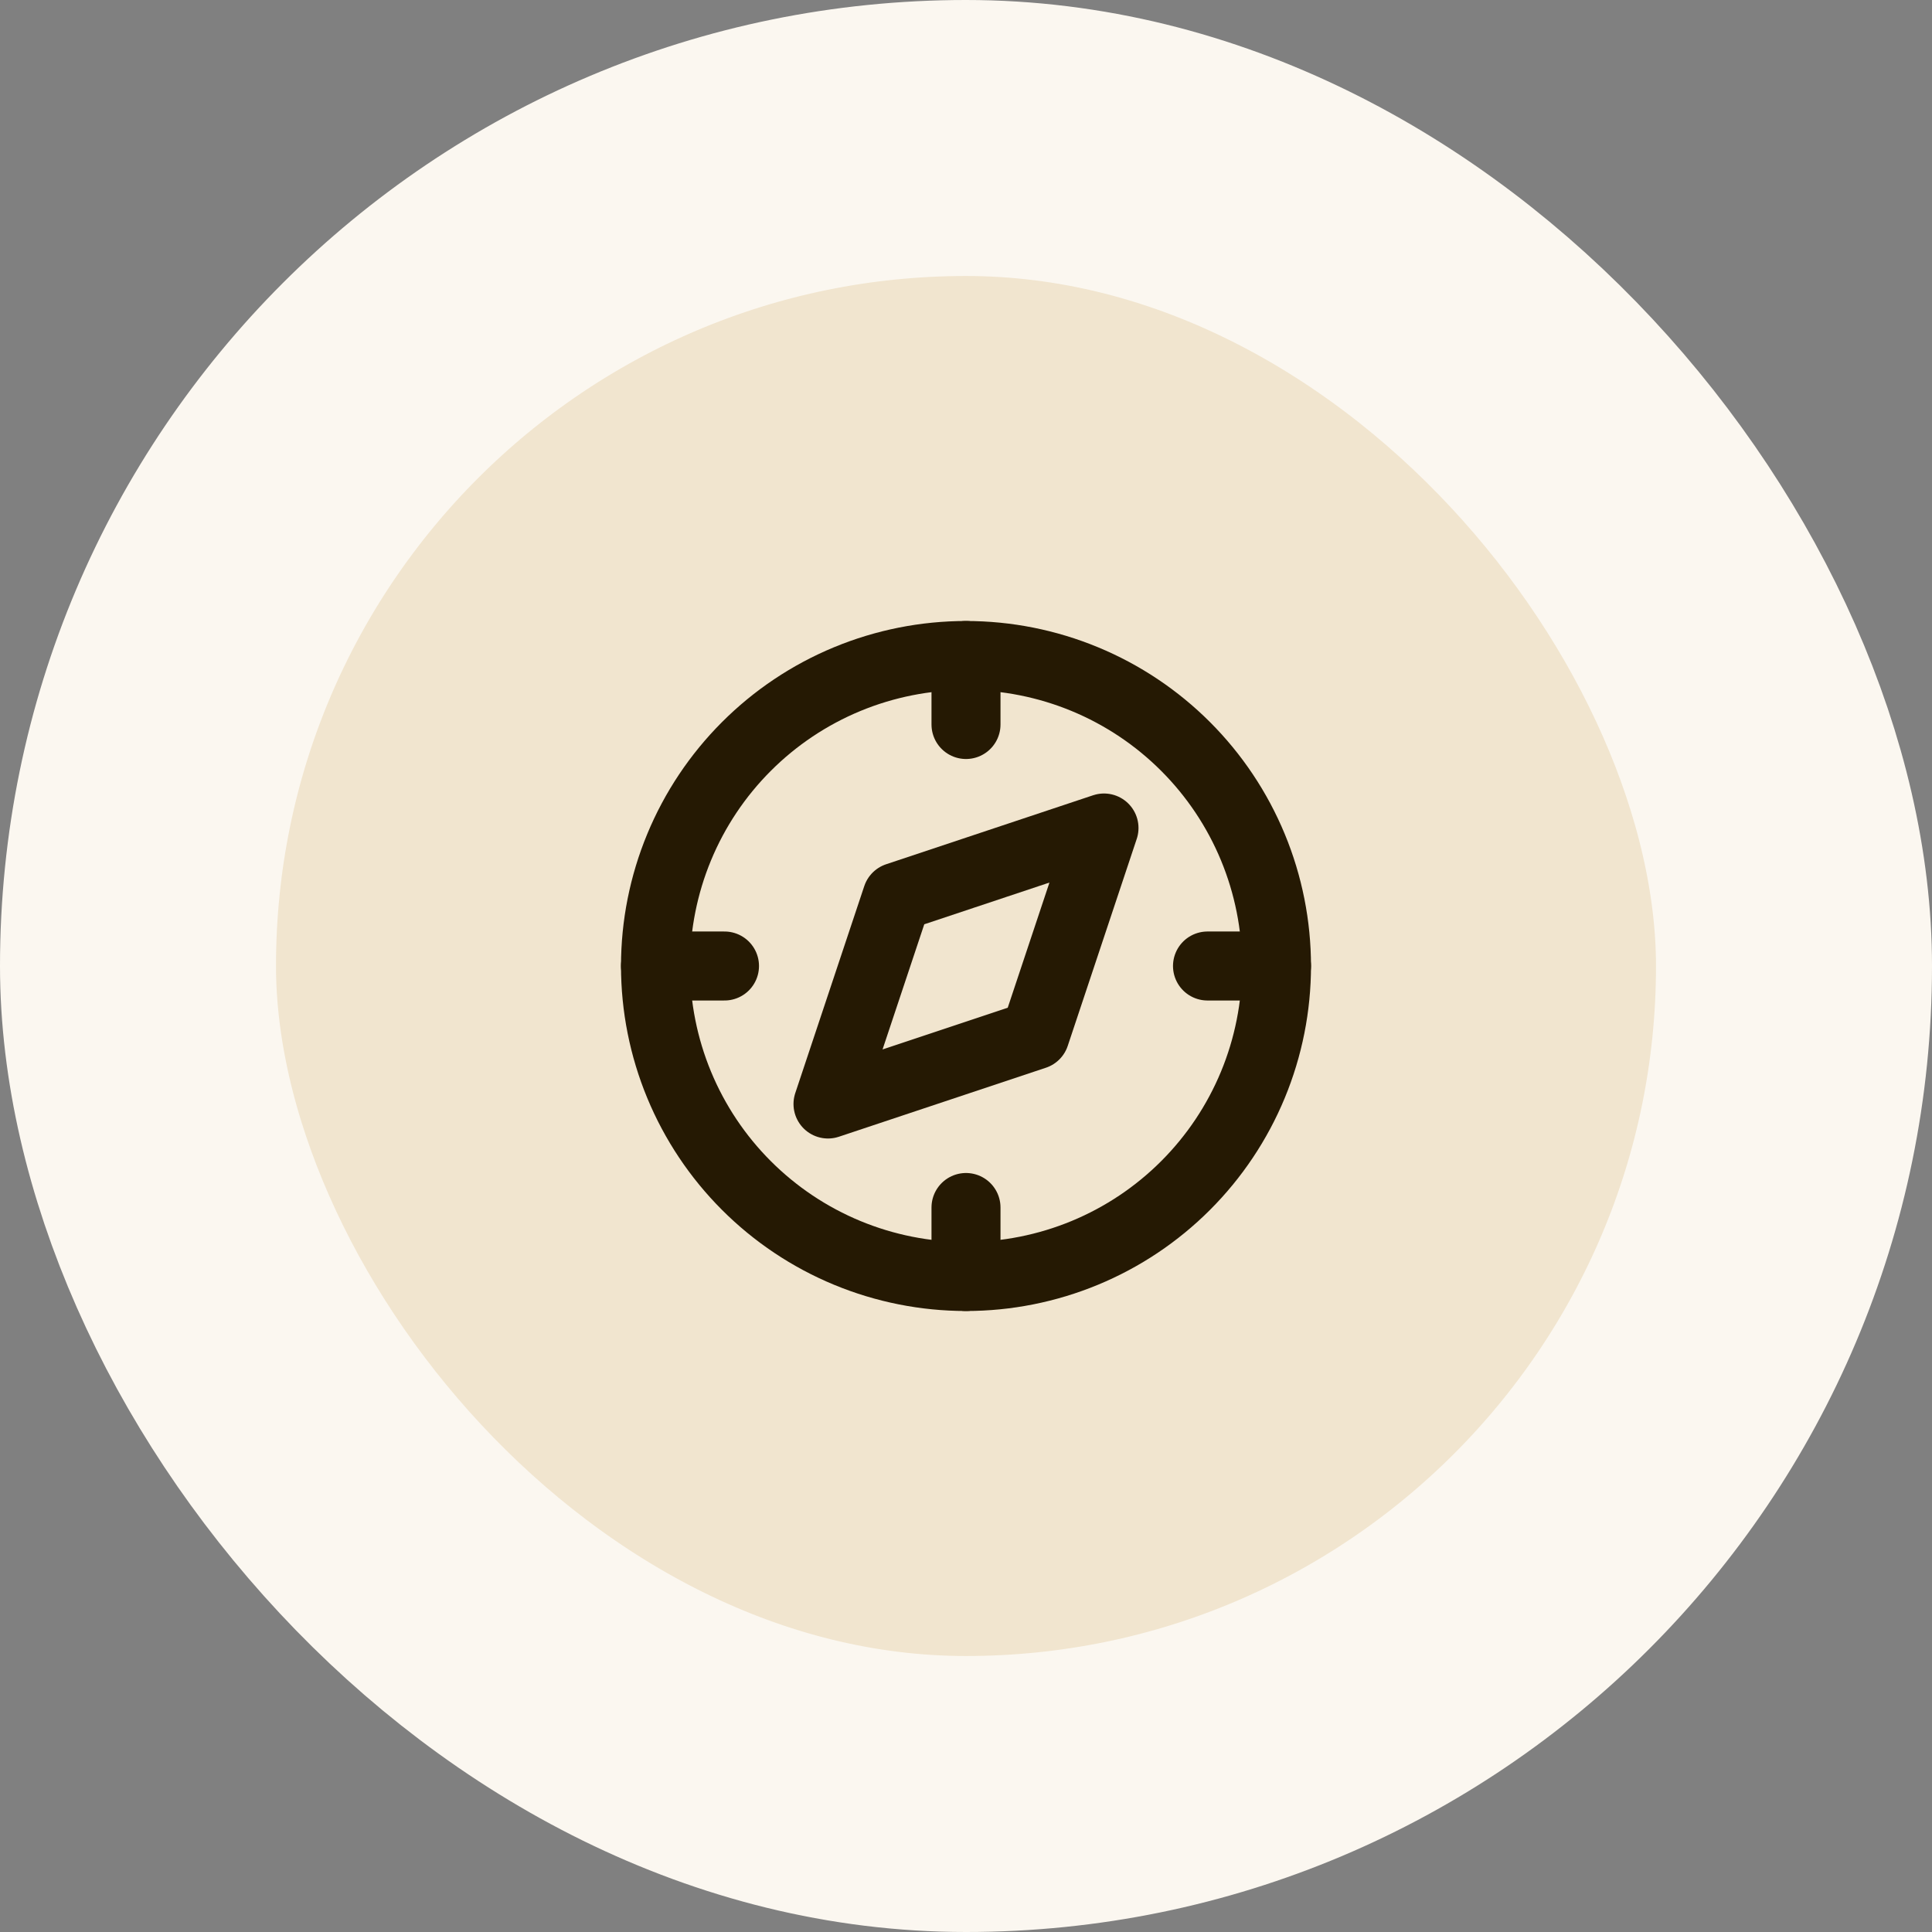
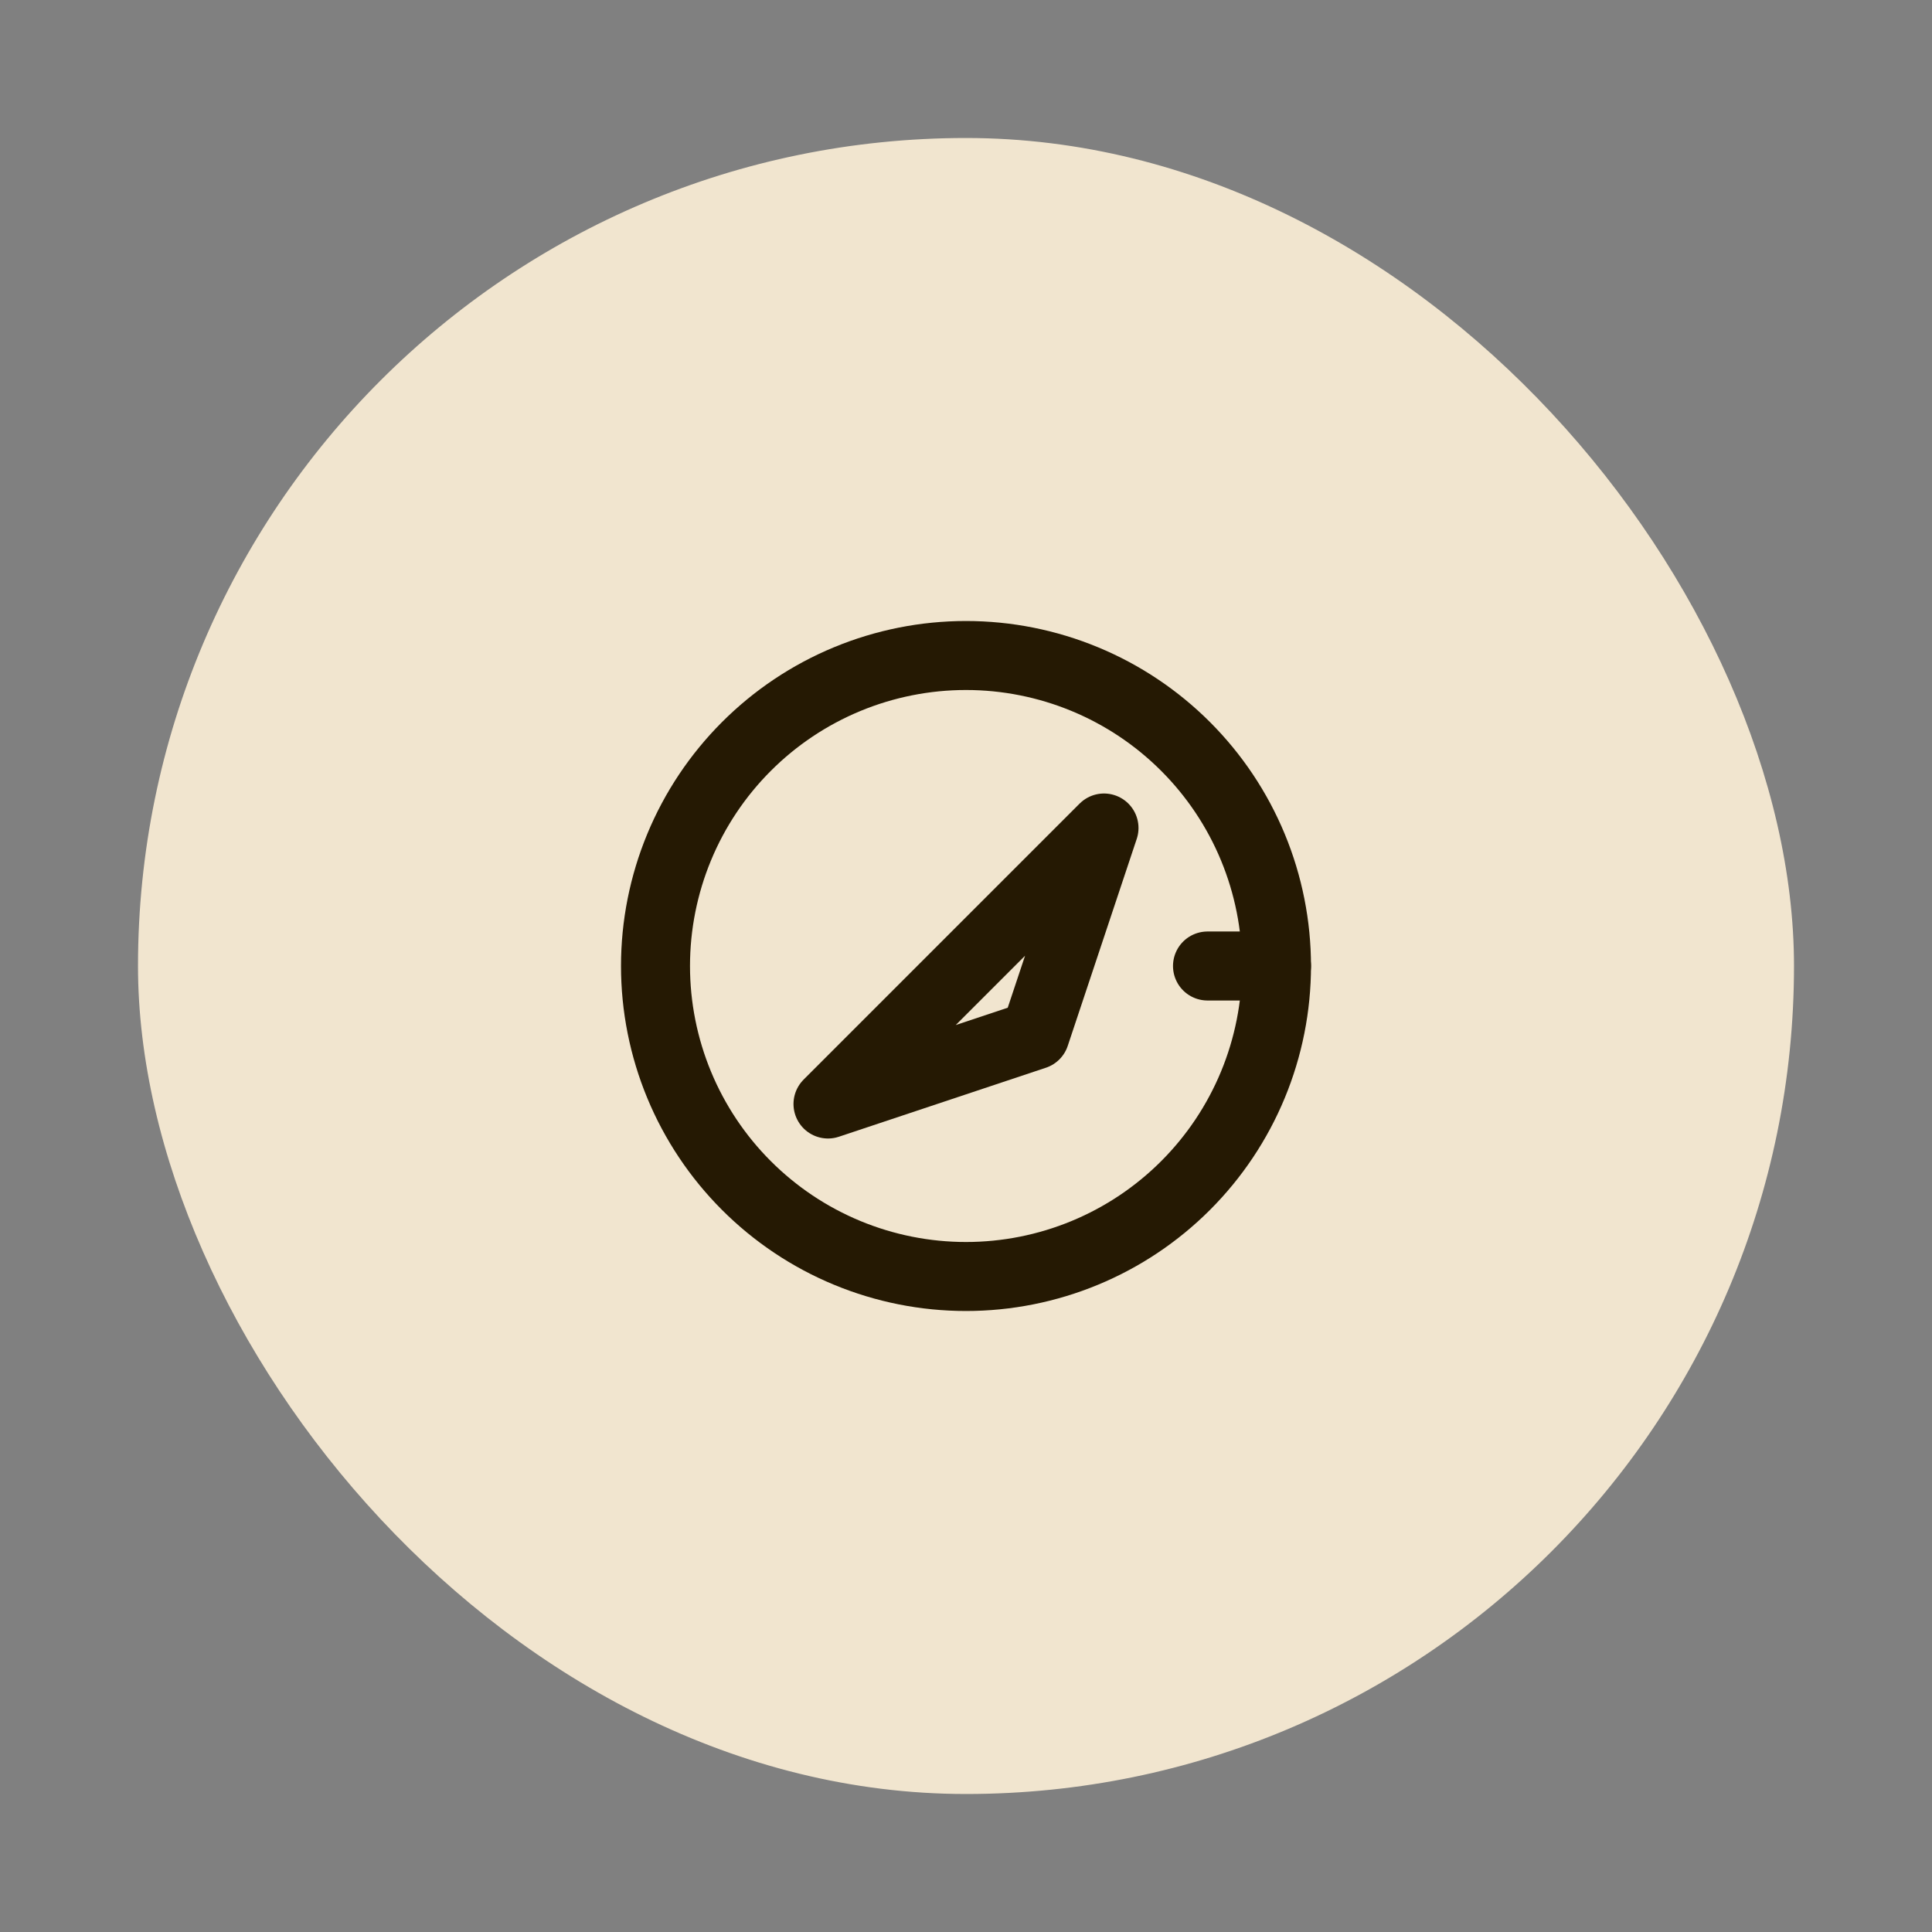
<svg xmlns="http://www.w3.org/2000/svg" width="56" height="56" viewBox="0 0 56 56" fill="none">
  <rect x="0" y="0" width="56" height="56" fill="#808080" stroke="none" />
  <rect x="4" y="4" width="48" height="48" rx="24" fill="#F1E5CF" />
-   <rect x="4" y="4" width="48" height="48" rx="24" stroke="#FBF7F0" stroke-width="8" />
  <g clip-path="url(#clip0_57_1019)">
-     <path d="M24 32L26 26L32 24L30 30L24 32Z" stroke="#251903" stroke-width="2" stroke-linecap="round" stroke-linejoin="round" />
+     <path d="M24 32L32 24L30 30L24 32Z" stroke="#251903" stroke-width="2" stroke-linecap="round" stroke-linejoin="round" />
    <path d="M19 28C19 29.182 19.233 30.352 19.685 31.444C20.137 32.536 20.8 33.528 21.636 34.364C22.472 35.2 23.464 35.863 24.556 36.315C25.648 36.767 26.818 37 28 37C29.182 37 30.352 36.767 31.444 36.315C32.536 35.863 33.528 35.2 34.364 34.364C35.2 33.528 35.863 32.536 36.315 31.444C36.767 30.352 37 29.182 37 28C37 26.818 36.767 25.648 36.315 24.556C35.863 23.464 35.2 22.472 34.364 21.636C33.528 20.8 32.536 20.137 31.444 19.685C30.352 19.233 29.182 19 28 19C26.818 19 25.648 19.233 24.556 19.685C23.464 20.137 22.472 20.8 21.636 21.636C20.8 22.472 20.137 23.464 19.685 24.556C19.233 25.648 19 26.818 19 28Z" stroke="#251903" stroke-width="2" stroke-linecap="round" stroke-linejoin="round" />
-     <path d="M28 19V21" stroke="#251903" stroke-width="2" stroke-linecap="round" stroke-linejoin="round" />
-     <path d="M28 35V37" stroke="#251903" stroke-width="2" stroke-linecap="round" stroke-linejoin="round" />
-     <path d="M19 28H21" stroke="#251903" stroke-width="2" stroke-linecap="round" stroke-linejoin="round" />
    <path d="M35 28H37" stroke="#251903" stroke-width="2" stroke-linecap="round" stroke-linejoin="round" />
  </g>
  <defs>
    <clipPath id="clip0_57_1019">
      <rect width="24" height="24" fill="white" transform="translate(16 16)" />
    </clipPath>
  </defs>
</svg>